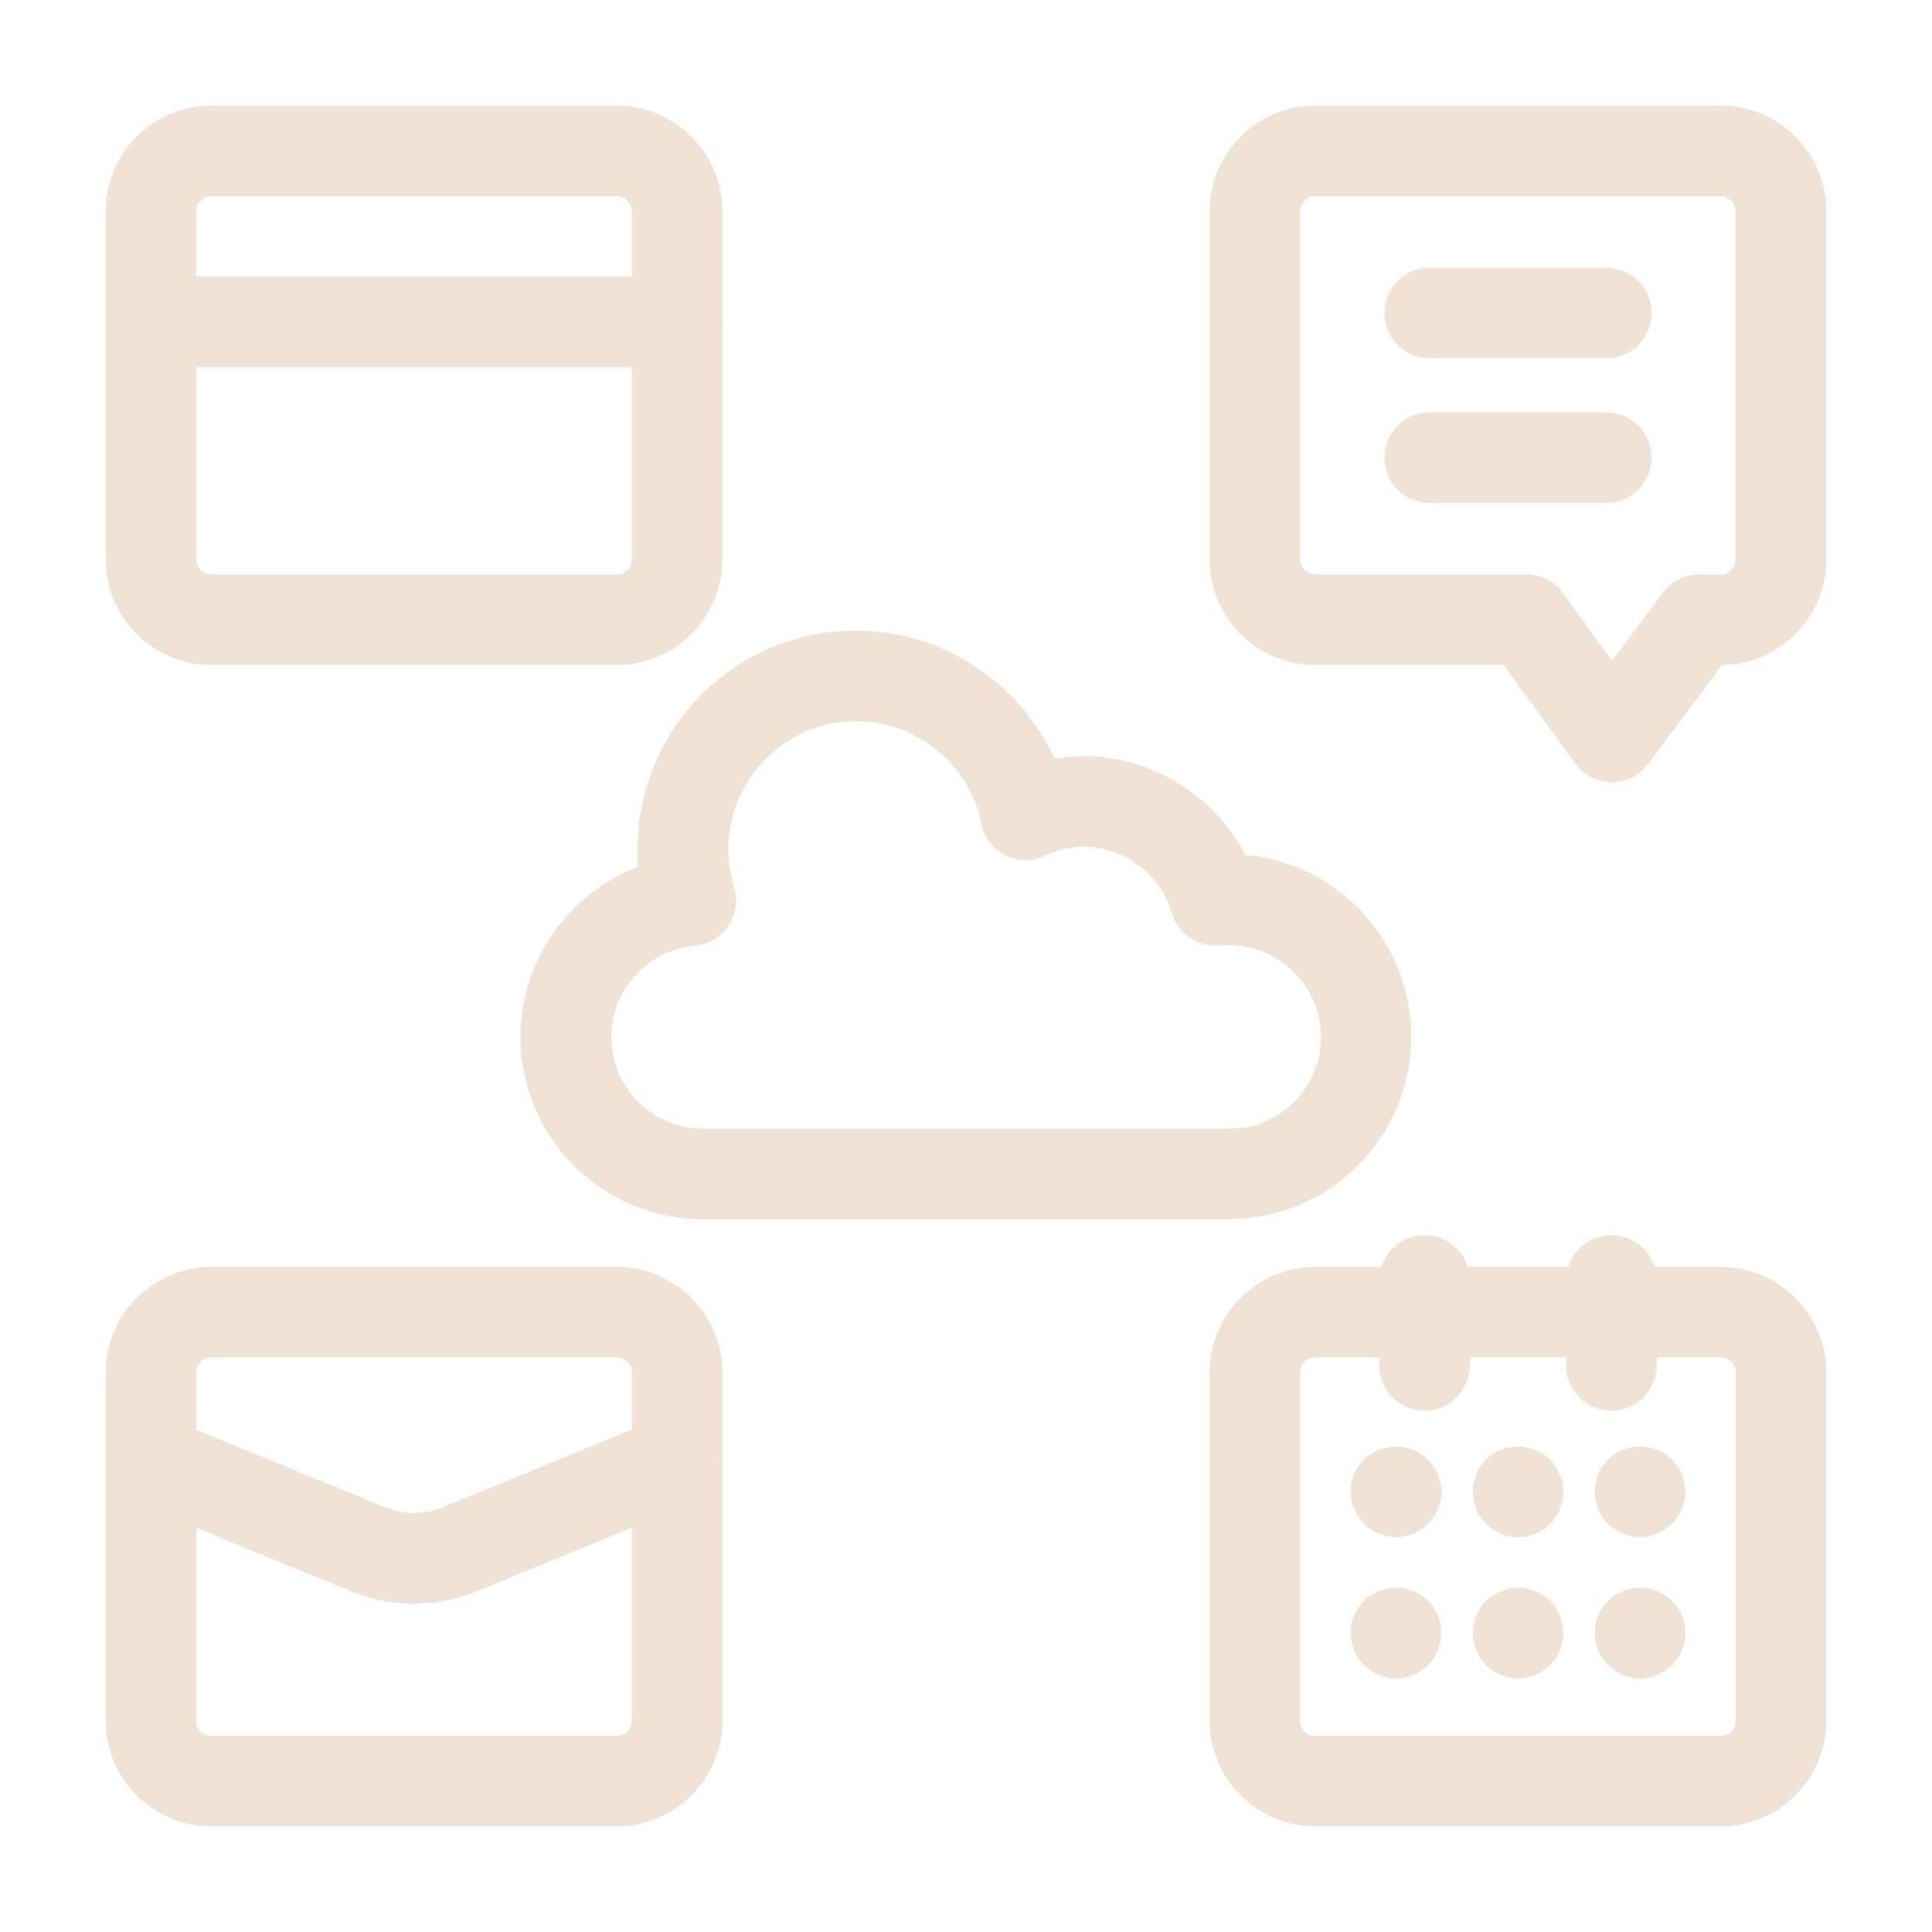
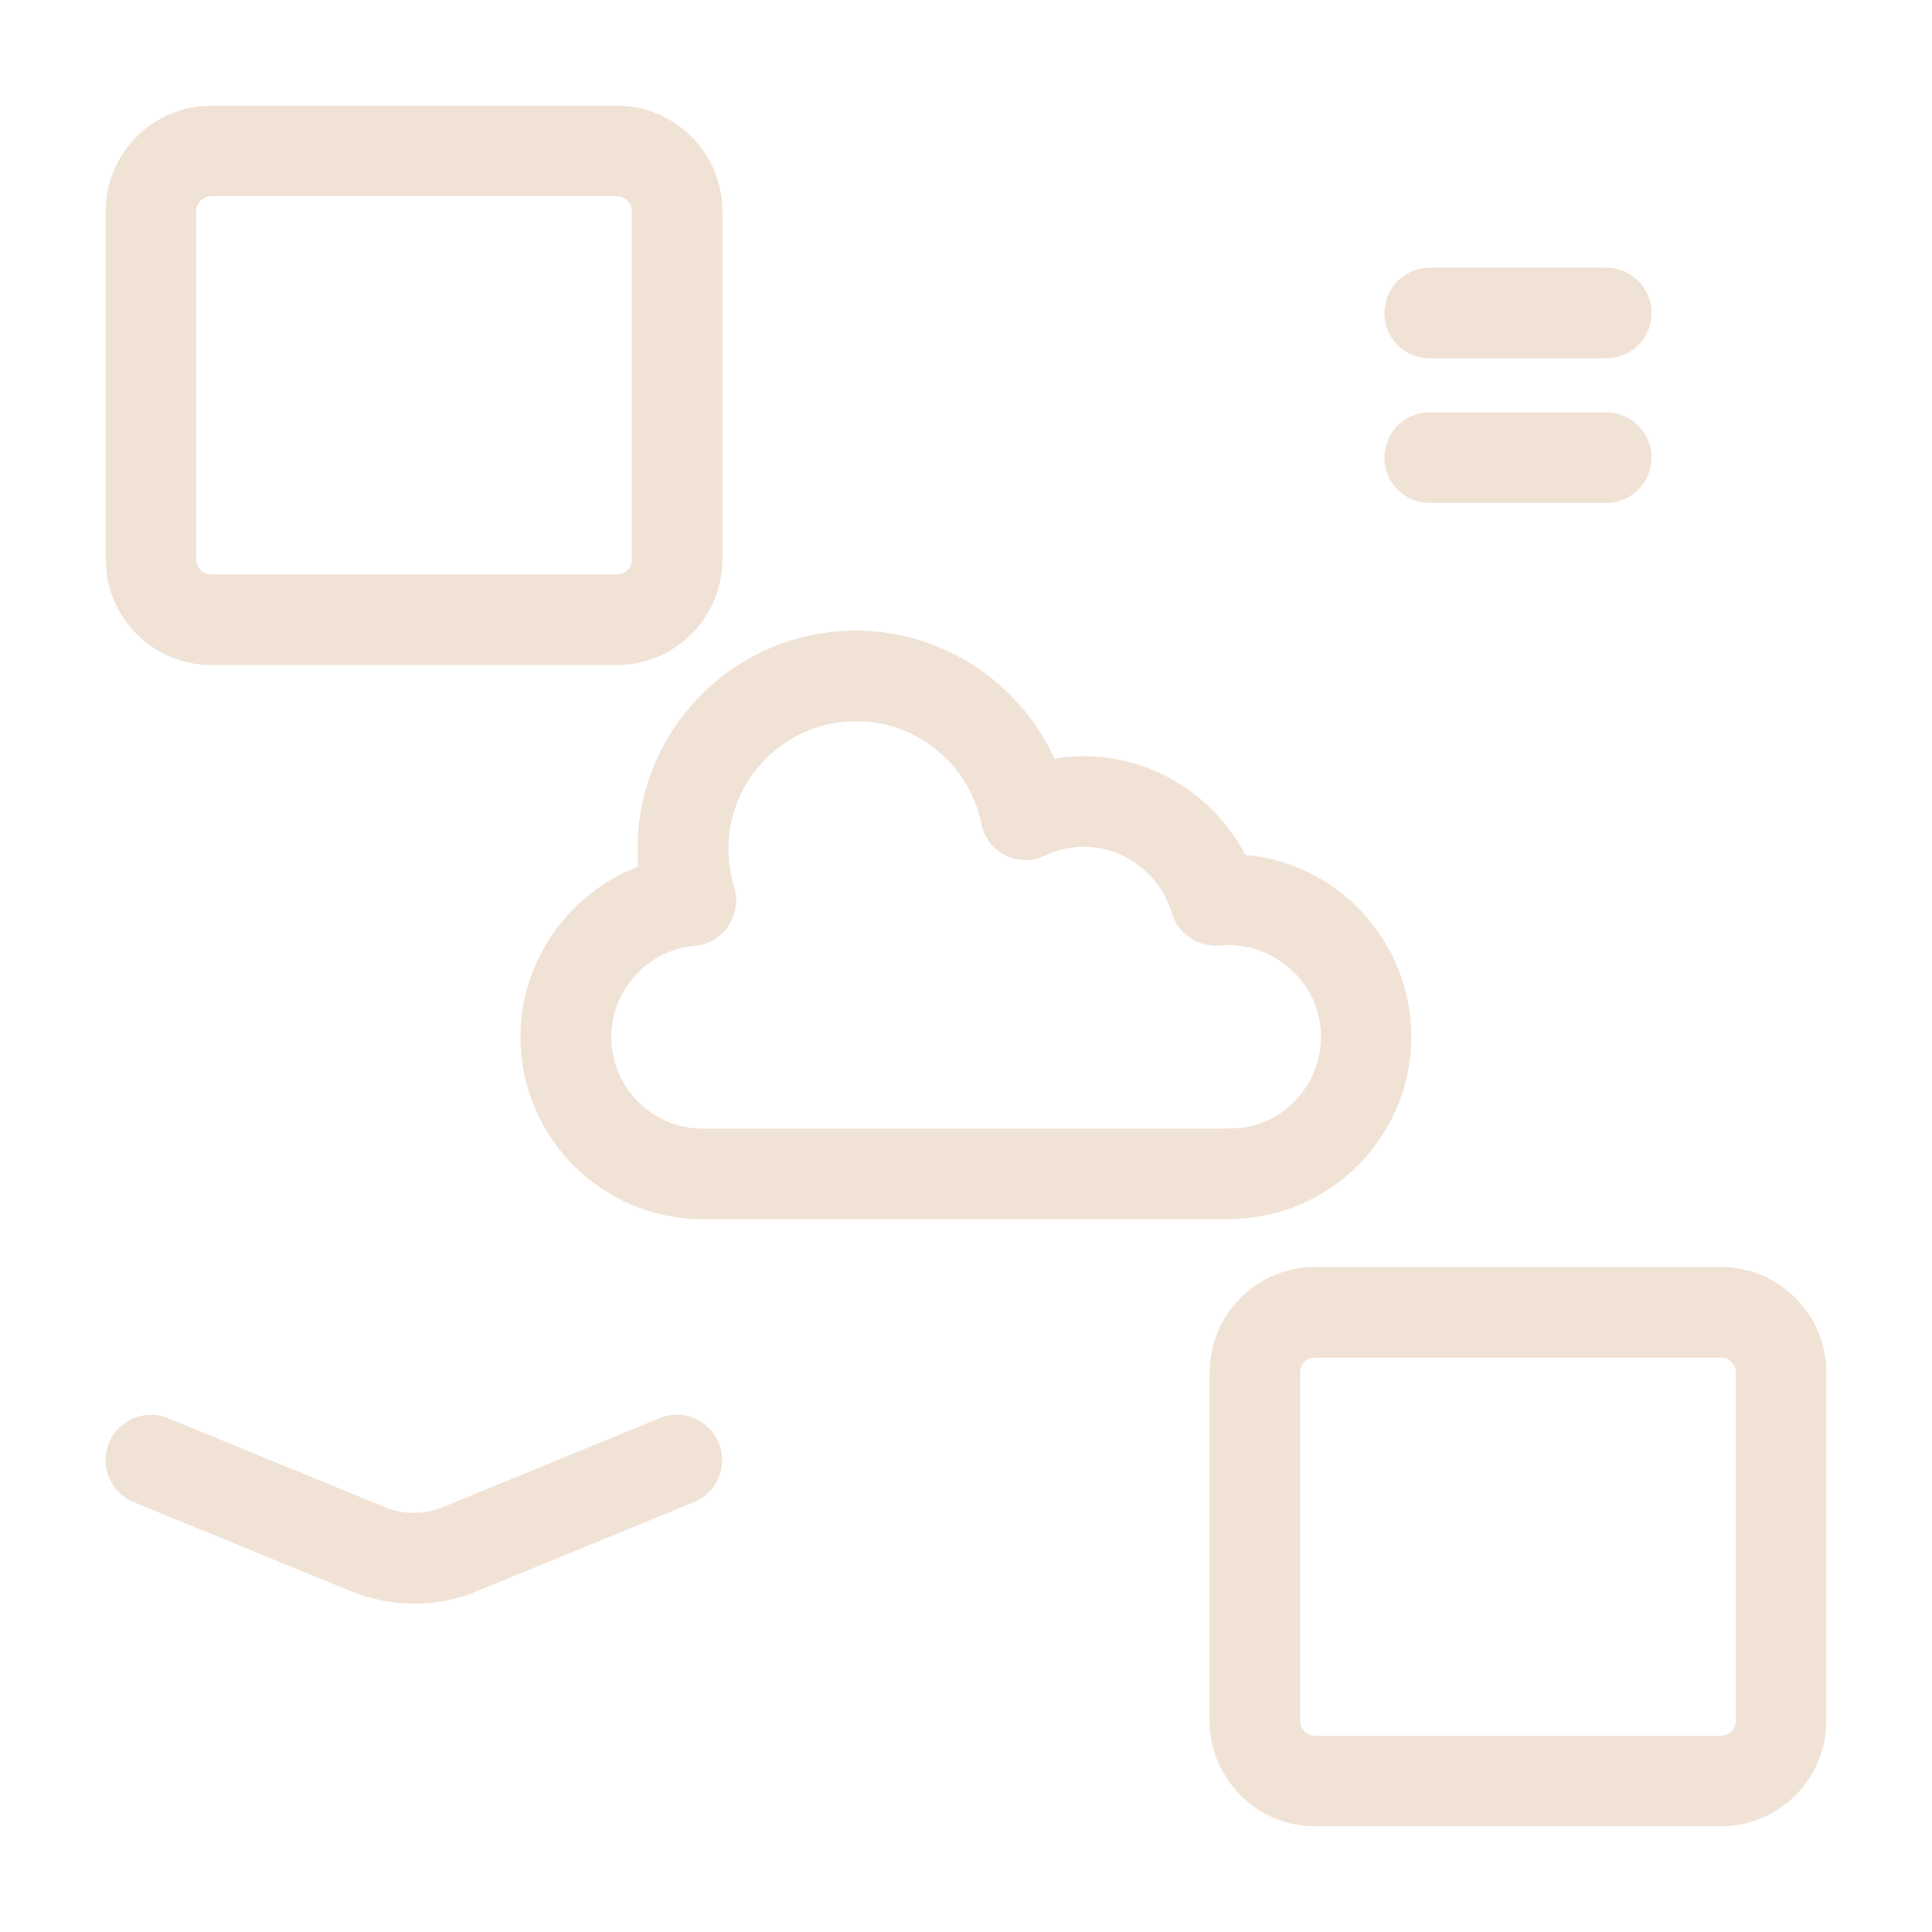
<svg xmlns="http://www.w3.org/2000/svg" id="LINE" viewBox="0 0 64 64" fill="#F0E2D5">
  <defs />
  <path class="cls-1" d="M40.71 40.39H23.28c-3.33 0-6.04-2.71-6.04-6.04 0-2.54 1.62-4.77 3.9-5.64-.02-.2-.02-.39-.02-.59 0-3.99 3.24-7.23 7.23-7.23 2.87 0 5.42 1.71 6.58 4.24.31-.05.63-.08.96-.08 2.27 0 4.34 1.3 5.36 3.27 3.08.27 5.5 2.87 5.5 6.02 0 3.33-2.71 6.04-6.04 6.04Zm-.08-3.01h.17c1.6 0 2.96-1.37 2.96-3.04 0-1.78-1.57-3.18-3.35-3.02-.71.06-1.39-.38-1.59-1.07-.38-1.29-1.58-2.2-2.92-2.2-.44 0-.87.1-1.27.29-.42.2-.9.2-1.32 0-.41-.21-.71-.59-.8-1.05-.4-1.97-2.14-3.4-4.15-3.4-2.33 0-4.23 1.9-4.23 4.23 0 .42.07.85.19 1.27.13.43.06.9-.19 1.28s-.66.62-1.11.66c-1.55.13-2.77 1.46-2.77 3.02 0 1.68 1.36 3.04 3.04 3.04h17.34ZM20.43 22.03H7c-1.93 0-3.5-1.57-3.5-3.5V7c0-1.93 1.57-3.5 3.5-3.5h13.43c1.93 0 3.5 1.57 3.5 3.5v11.53c0 1.93-1.57 3.5-3.5 3.5ZM7 6.5c-.28 0-.5.22-.5.5v11.53c0 .28.22.5.5.5h13.43c.28 0 .5-.22.5-.5V7c0-.28-.22-.5-.5-.5H7Z" />
-   <path class="cls-1" d="M22.43 12.16H5c-.83 0-1.5-.67-1.5-1.5s.67-1.5 1.5-1.5h17.43c.83 0 1.5.67 1.5 1.5s-.67 1.5-1.5 1.5ZM20.43 60.5H7c-1.93 0-3.5-1.57-3.5-3.5V45.47c0-1.93 1.57-3.5 3.5-3.5h13.43c1.93 0 3.5 1.57 3.5 3.5V57c0 1.93-1.57 3.5-3.5 3.5ZM7 44.97c-.28 0-.5.22-.5.5V57c0 .28.22.5.5.5h13.43c.28 0 .5-.22.5-.5V45.47c0-.28-.22-.5-.5-.5H7Z" />
  <path class="cls-1" d="M13.71 53.12c-.71 0-1.41-.14-2.09-.41l-7.19-2.95a1.502 1.502 0 1 1 1.14-2.78l7.19 2.95a2.5 2.5 0 0 0 1.9 0l7.19-2.95c.77-.32 1.64.05 1.96.82.31.77-.05 1.64-.82 1.96l-7.19 2.95c-.67.28-1.38.41-2.09.41ZM57 60.5H43.57c-1.93 0-3.5-1.57-3.5-3.5V45.47c0-1.93 1.57-3.5 3.5-3.5H57c1.93 0 3.5 1.57 3.5 3.5V57c0 1.93-1.57 3.5-3.5 3.5ZM43.57 44.97c-.28 0-.5.22-.5.5V57c0 .28.22.5.5.5H57c.28 0 .5-.22.5-.5V45.47c0-.28-.22-.5-.5-.5H43.57Z" />
-   <path class="cls-1" d="M47.19 46.73c-.83 0-1.5-.67-1.5-1.5v-2.81c0-.83.67-1.5 1.5-1.5s1.5.67 1.5 1.5v2.81c0 .83-.67 1.5-1.5 1.5ZM53.38 46.73c-.83 0-1.5-.67-1.5-1.5v-2.81c0-.83.67-1.5 1.5-1.5s1.5.67 1.5 1.5v2.81c0 .83-.67 1.5-1.5 1.5ZM46.24 50.92c-.09 0-.19-.01-.29-.03-.09-.02-.19-.05-.28-.09-.09-.04-.18-.08-.26-.14-.08-.05-.16-.12-.23-.18-.06-.07-.13-.15-.18-.23-.06-.08-.1-.17-.14-.26s-.07-.19-.09-.28c-.02-.1-.02-.2-.02-.29 0-.1 0-.2.02-.3.02-.09.05-.19.09-.28s.08-.18.14-.26c.05-.08.12-.16.18-.23.35-.34.87-.5 1.36-.4.09.01.19.04.28.08s.18.08.26.14c.08.05.16.12.22.18.07.07.14.15.19.23.06.08.1.17.14.26s.07.19.09.28a1.526 1.526 0 0 1 0 .59c-.02.09-.05.19-.09.28s-.08.18-.14.26a1.499 1.499 0 0 1-1.25.67ZM50.29 50.92c-.1 0-.2-.01-.3-.03a1.653 1.653 0 0 1-.54-.23c-.08-.05-.15-.12-.22-.18a2.11 2.11 0 0 1-.19-.23c-.05-.08-.1-.17-.14-.26-.03-.09-.06-.19-.08-.28-.02-.1-.03-.2-.03-.29 0-.1 0-.2.03-.3.02-.09.05-.19.08-.28.04-.09.09-.18.14-.26.06-.08.12-.16.19-.23.34-.34.86-.5 1.35-.4.1.01.19.04.28.08s.18.08.26.14c.08.05.16.12.23.18.07.07.13.15.18.23.06.08.1.17.14.26s.07.19.09.28a1.526 1.526 0 0 1 0 .59c-.02.09-.05.19-.09.28s-.08.18-.14.26c-.05.08-.11.16-.18.23-.28.28-.67.44-1.06.44ZM46.24 55.6c-.09 0-.19 0-.29-.03-.09-.02-.19-.05-.28-.09-.09-.04-.18-.08-.26-.14-.08-.05-.16-.12-.23-.18a1.55 1.55 0 0 1-.43-1.06c0-.1 0-.2.02-.3.02-.09.05-.19.09-.28.04-.09.08-.18.14-.26.05-.08.12-.16.18-.23.35-.34.87-.5 1.36-.41.09.02.19.05.28.09s.18.08.26.14c.08.05.16.11.23.18.06.07.13.15.18.23.06.08.1.17.14.26.04.09.07.19.09.28.01.1.02.2.02.3 0 .39-.16.78-.43 1.06-.07.06-.15.13-.23.18-.08.06-.17.1-.26.14s-.19.07-.28.09c-.1.02-.2.03-.3.03ZM50.29 55.6c-.1 0-.2 0-.3-.03a1.653 1.653 0 0 1-.54-.23c-.08-.05-.15-.12-.22-.18-.28-.28-.44-.67-.44-1.06 0-.1 0-.2.03-.3.02-.09.05-.19.08-.28.04-.09.09-.18.14-.26.05-.08.12-.16.19-.23s.14-.13.22-.18a1.653 1.653 0 0 1 .54-.23c.2-.03.4-.03.59 0 .1.02.19.05.28.09s.18.08.26.14c.08.05.16.11.23.18.07.07.13.15.18.23.06.08.1.17.14.26.04.09.07.19.09.28a1.516 1.516 0 0 1-.41 1.36c-.07.06-.15.13-.23.18-.08.06-.17.1-.26.14s-.18.07-.28.09c-.1.02-.19.03-.29.03ZM54.33 50.92a1.358 1.358 0 0 1-.57-.12c-.09-.04-.18-.08-.26-.14-.09-.05-.16-.12-.23-.18a2.11 2.11 0 0 1-.19-.23c-.05-.08-.1-.17-.14-.26-.03-.09-.06-.19-.08-.28a1.504 1.504 0 0 1 0-.59c.02-.09.05-.19.08-.28.04-.09.09-.18.14-.26.06-.08.12-.16.19-.23.34-.34.86-.5 1.35-.4.1.01.19.04.28.08s.18.08.26.14c.08.05.16.12.23.18.07.07.13.15.19.23.05.08.1.17.14.26.03.09.06.19.08.28.02.1.03.2.03.3 0 .09 0 .19-.03.29-.02.09-.05.19-.08.28-.04.09-.09.18-.14.26-.06.08-.12.16-.19.23-.07.06-.15.13-.23.18-.08.06-.17.1-.26.14s-.18.07-.28.09c-.09.02-.19.03-.29.03ZM54.33 55.6c-.1 0-.2 0-.29-.03-.1-.02-.19-.05-.28-.09s-.18-.08-.26-.14c-.08-.05-.16-.12-.23-.18a1.516 1.516 0 0 1-.41-1.36c.02-.09.05-.19.08-.28.04-.09.09-.18.14-.26.06-.08.12-.16.19-.23s.15-.13.23-.18c.08-.06.17-.1.26-.14s.18-.07.28-.09c.19-.03.39-.03.58 0 .1.02.19.05.28.09s.18.08.26.14c.09.05.16.11.23.18.07.07.13.15.19.23.05.08.1.17.14.26.03.09.06.19.08.28a1.516 1.516 0 0 1-.41 1.36c-.07.06-.14.13-.23.18-.08.06-.17.1-.26.14s-.18.07-.28.09c-.09.02-.19.03-.29.03ZM53.39 25.91h-.01c-.48 0-.92-.23-1.2-.62l-2.37-3.26h-6.24c-1.93 0-3.5-1.57-3.5-3.5V7c0-1.93 1.57-3.5 3.5-3.5H57c1.93 0 3.5 1.57 3.5 3.5v11.53c0 1.91-1.54 3.47-3.45 3.5l-2.46 3.28c-.28.38-.73.6-1.2.6ZM43.57 6.5c-.28 0-.5.22-.5.5v11.53c0 .28.22.5.5.5h7c.48 0 .93.23 1.21.62l1.62 2.24 1.69-2.26c.28-.38.73-.6 1.2-.6h.7c.28 0 .5-.22.5-.5V7c0-.28-.22-.5-.5-.5H43.56Z" />
  <path class="cls-1" d="M53.21 11.87h-5.85c-.83 0-1.5-.67-1.5-1.5s.67-1.5 1.5-1.5h5.85c.83 0 1.5.67 1.5 1.5s-.67 1.5-1.5 1.5ZM53.21 16.66h-5.85c-.83 0-1.5-.67-1.5-1.5s.67-1.5 1.5-1.5h5.85c.83 0 1.5.67 1.5 1.5s-.67 1.5-1.5 1.5Z" />
</svg>